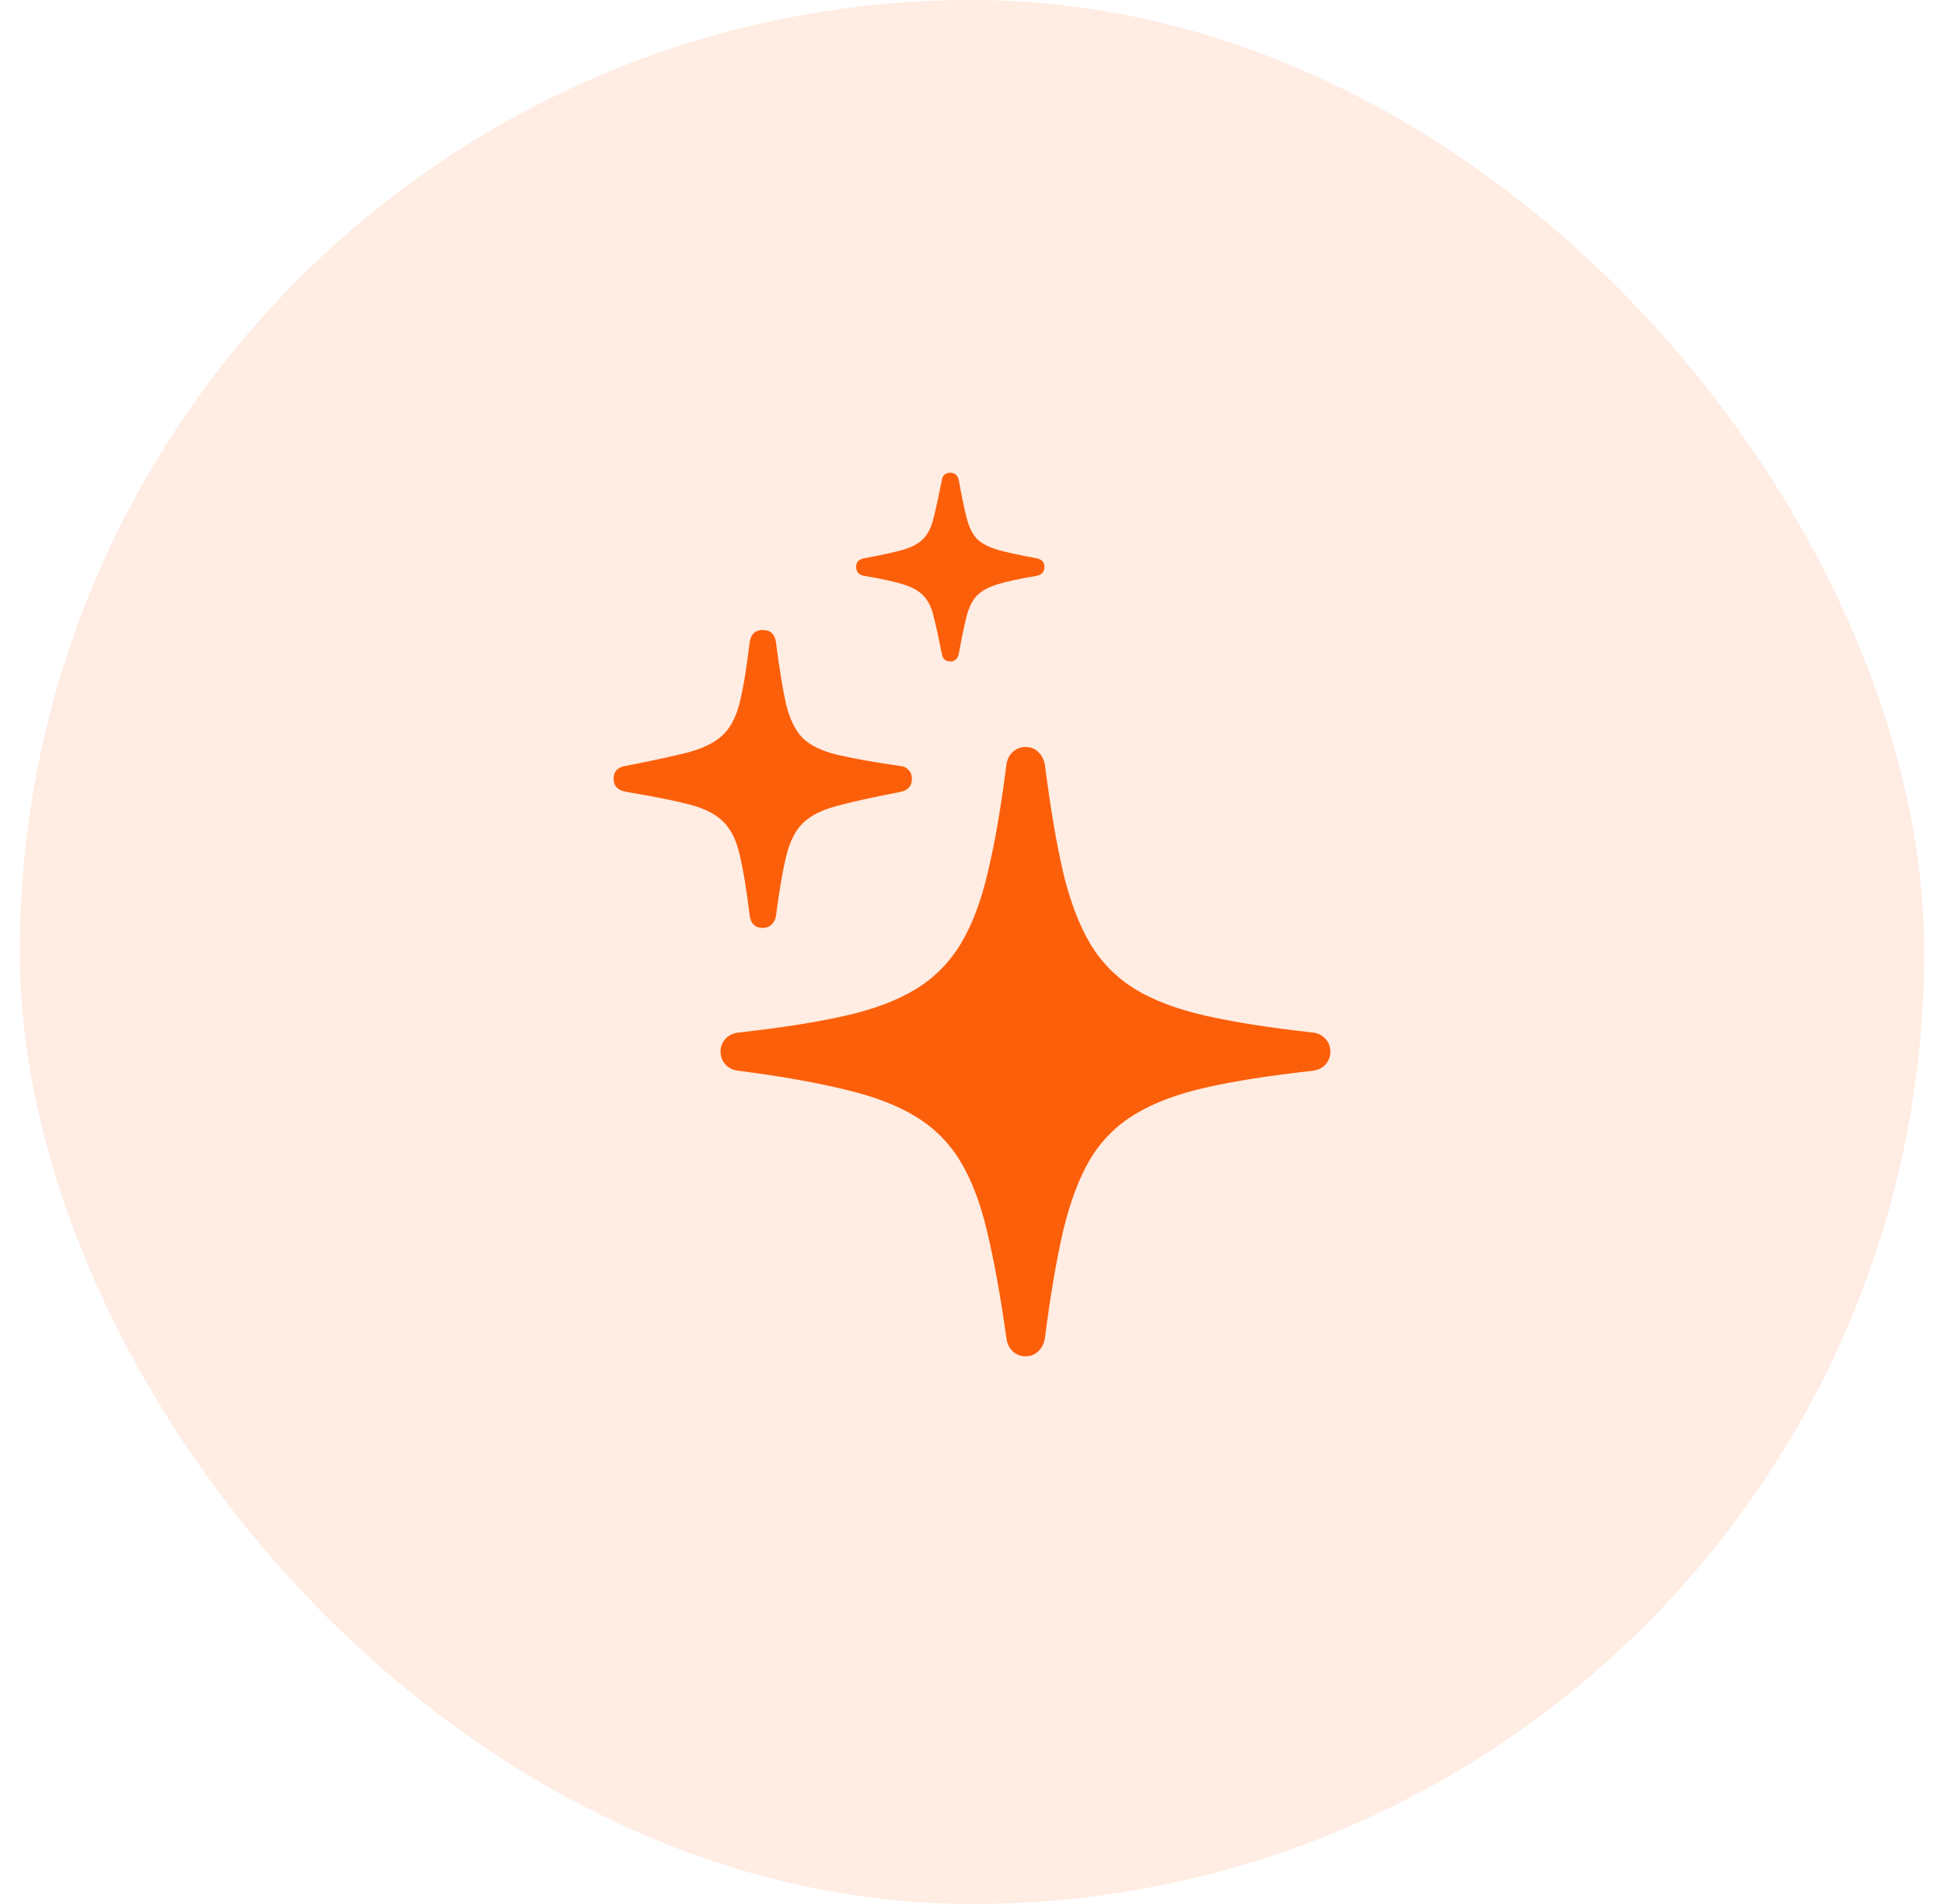
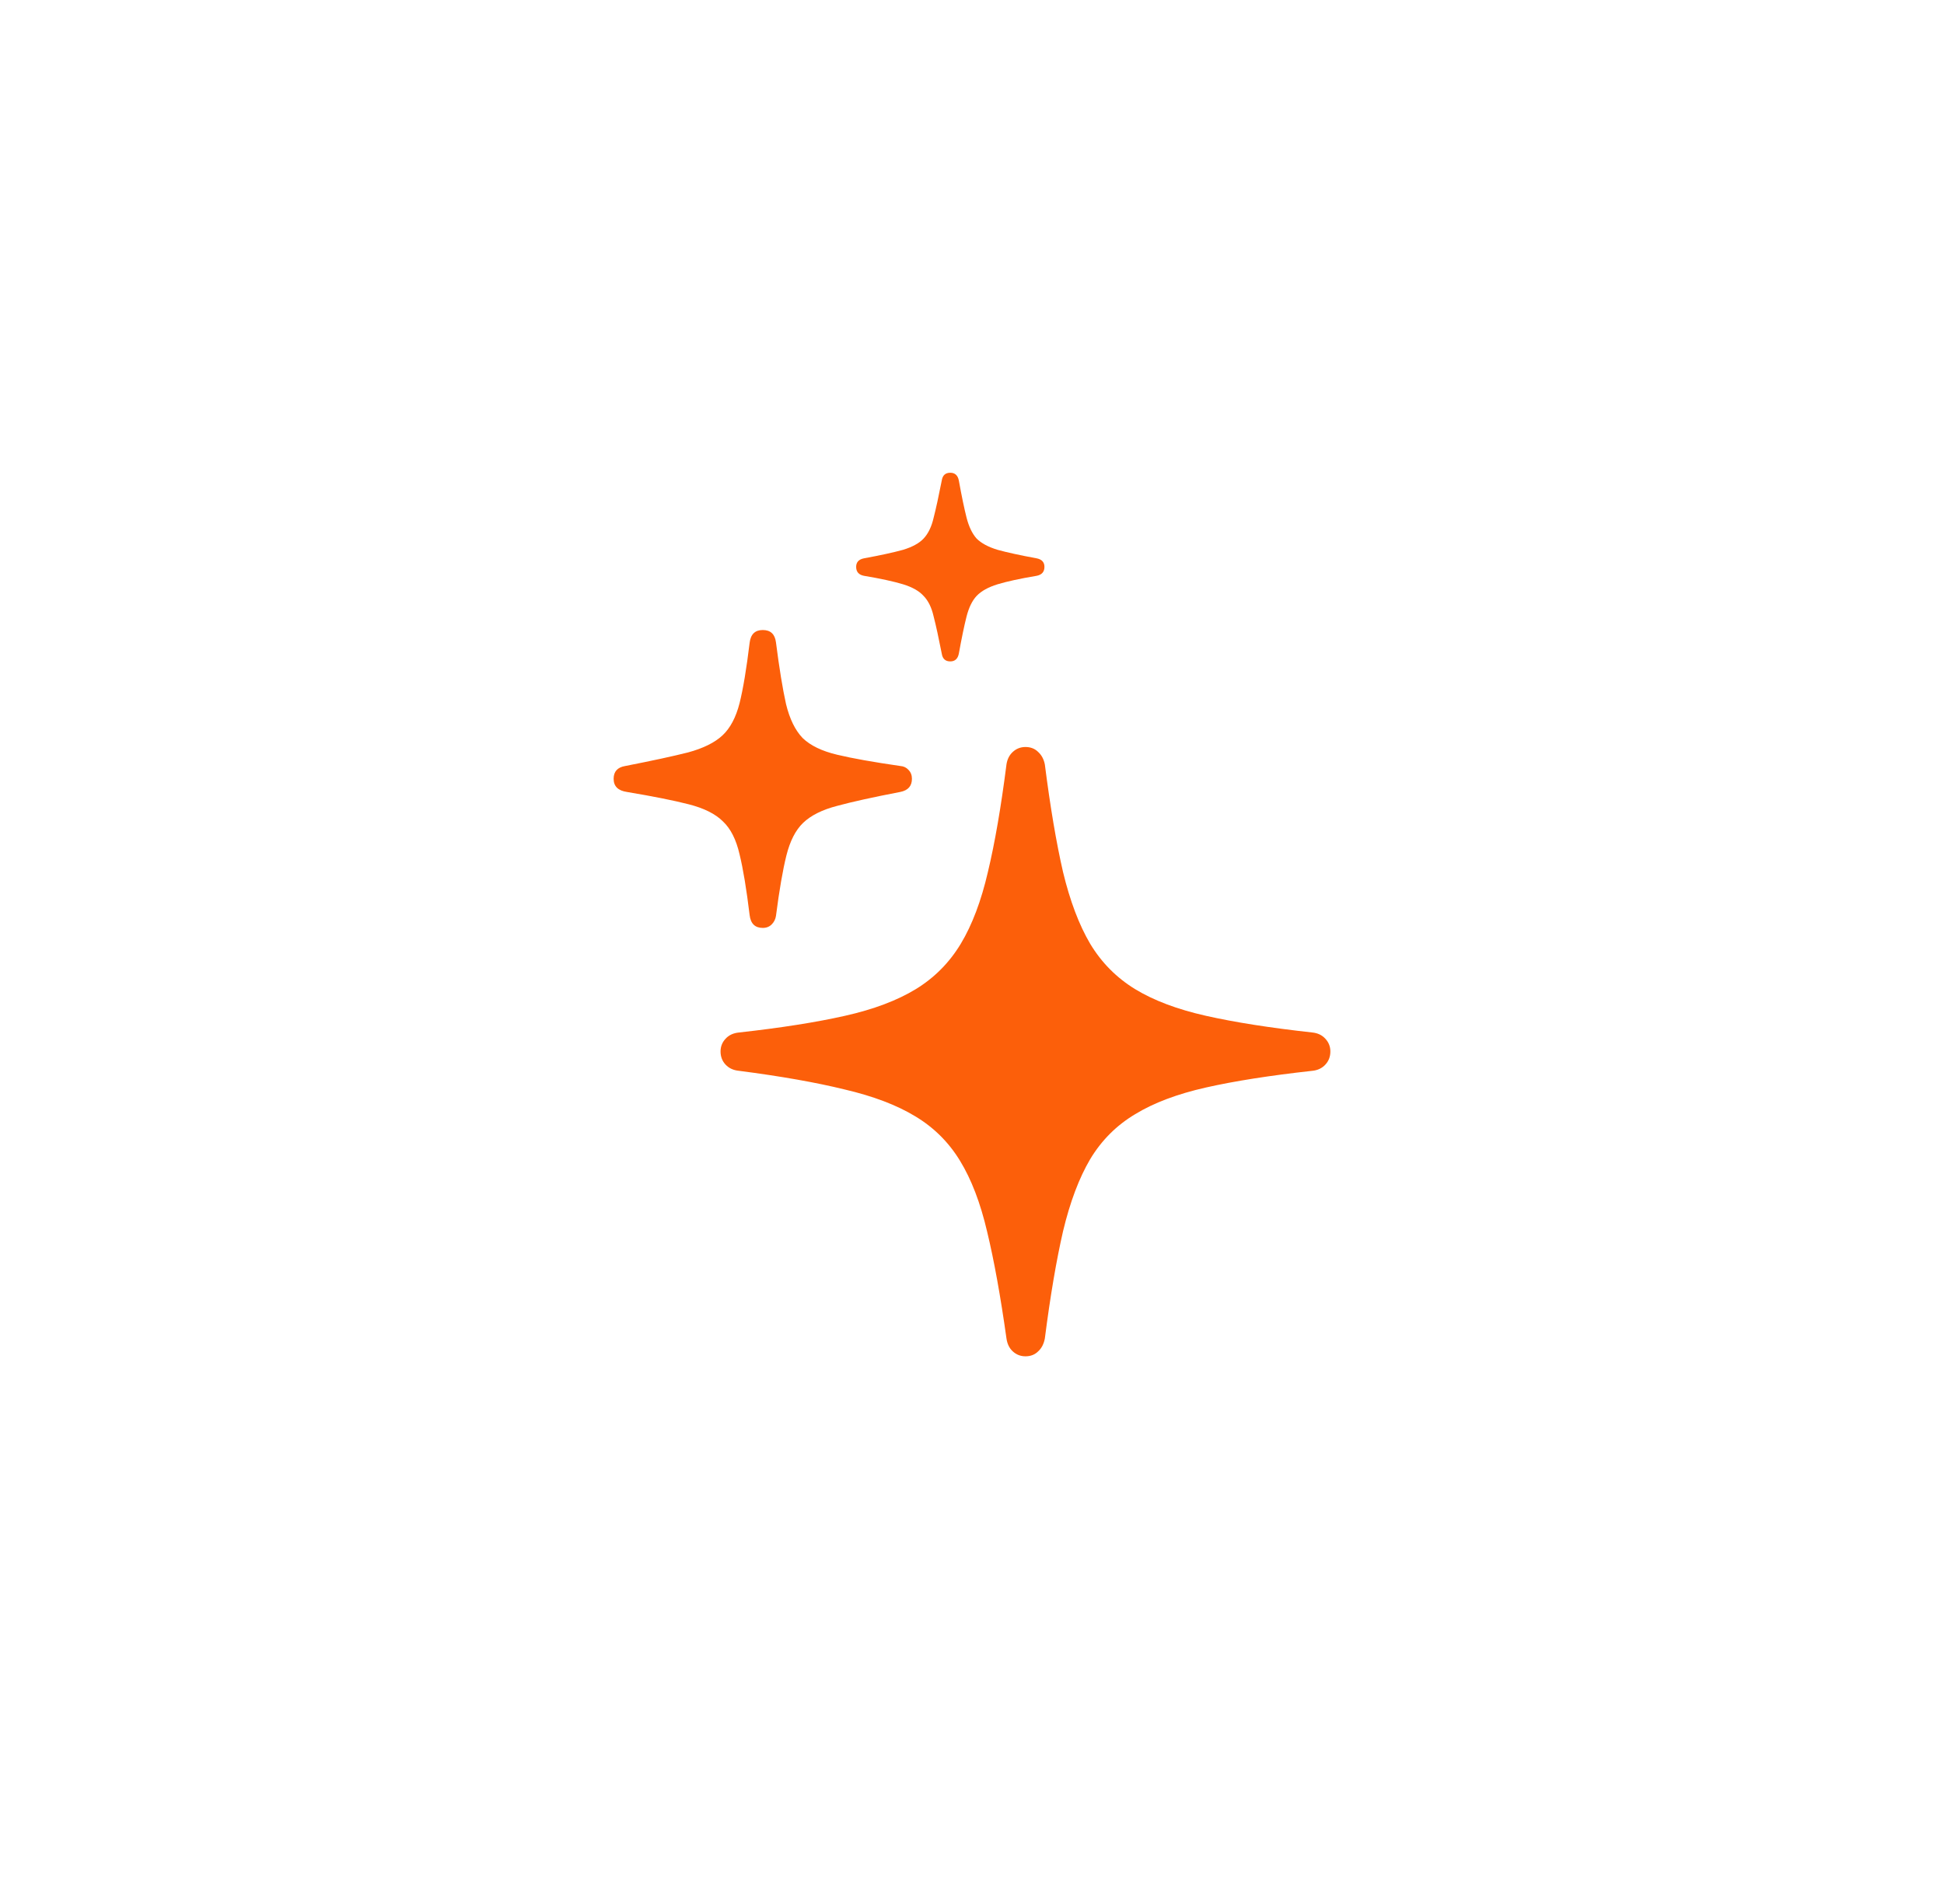
<svg xmlns="http://www.w3.org/2000/svg" width="49" height="48" viewBox="0 0 49 48" fill="none">
-   <rect x="0.5" width="48" height="48" rx="24" fill="#FC5F0A" fill-opacity="0.12" />
  <path d="M25.848 34.193C25.724 34.193 25.616 34.151 25.525 34.066C25.441 33.988 25.389 33.881 25.369 33.744C25.219 32.676 25.057 31.778 24.881 31.049C24.712 30.326 24.484 29.73 24.197 29.262C23.911 28.793 23.533 28.419 23.064 28.139C22.602 27.859 22.01 27.634 21.287 27.465C20.571 27.289 19.686 27.133 18.631 26.996C18.488 26.983 18.374 26.931 18.289 26.84C18.204 26.749 18.162 26.638 18.162 26.508C18.162 26.384 18.204 26.277 18.289 26.186C18.374 26.094 18.488 26.042 18.631 26.029C19.686 25.912 20.574 25.772 21.297 25.609C22.02 25.447 22.615 25.222 23.084 24.936C23.553 24.649 23.93 24.268 24.217 23.793C24.503 23.318 24.731 22.715 24.9 21.986C25.076 21.251 25.232 20.346 25.369 19.271C25.389 19.141 25.441 19.037 25.525 18.959C25.616 18.874 25.724 18.832 25.848 18.832C25.978 18.832 26.085 18.874 26.17 18.959C26.255 19.037 26.31 19.141 26.336 19.271C26.473 20.346 26.626 21.251 26.795 21.986C26.971 22.715 27.199 23.318 27.479 23.793C27.765 24.268 28.143 24.649 28.611 24.936C29.08 25.222 29.676 25.447 30.398 25.609C31.121 25.772 32.013 25.912 33.074 26.029C33.211 26.042 33.322 26.094 33.406 26.186C33.491 26.277 33.533 26.384 33.533 26.508C33.533 26.638 33.491 26.749 33.406 26.84C33.322 26.931 33.211 26.983 33.074 26.996C32.013 27.113 31.121 27.253 30.398 27.416C29.676 27.579 29.08 27.803 28.611 28.09C28.143 28.37 27.765 28.747 27.479 29.223C27.199 29.698 26.971 30.303 26.795 31.039C26.626 31.775 26.473 32.676 26.336 33.744C26.31 33.881 26.255 33.988 26.17 34.066C26.085 34.151 25.978 34.193 25.848 34.193ZM19.227 23.393C19.031 23.393 18.921 23.285 18.895 23.07C18.816 22.419 18.732 21.908 18.641 21.537C18.556 21.166 18.416 20.889 18.221 20.707C18.032 20.518 17.745 20.375 17.361 20.277C16.984 20.18 16.463 20.076 15.799 19.965C15.578 19.932 15.467 19.822 15.467 19.633C15.467 19.451 15.565 19.343 15.76 19.311C16.43 19.18 16.958 19.066 17.342 18.969C17.726 18.865 18.016 18.721 18.211 18.539C18.406 18.357 18.549 18.087 18.641 17.729C18.732 17.364 18.816 16.856 18.895 16.205C18.921 15.99 19.031 15.883 19.227 15.883C19.422 15.883 19.533 15.987 19.559 16.195C19.643 16.853 19.728 17.37 19.812 17.748C19.904 18.126 20.044 18.412 20.232 18.607C20.428 18.796 20.717 18.936 21.102 19.027C21.486 19.119 22.016 19.213 22.693 19.311C22.778 19.317 22.846 19.35 22.898 19.408C22.957 19.467 22.986 19.542 22.986 19.633C22.986 19.815 22.889 19.926 22.693 19.965C22.016 20.095 21.486 20.212 21.102 20.316C20.724 20.414 20.438 20.557 20.242 20.746C20.053 20.928 19.913 21.202 19.822 21.566C19.731 21.931 19.643 22.439 19.559 23.09C19.546 23.174 19.51 23.246 19.451 23.305C19.393 23.363 19.318 23.393 19.227 23.393ZM23.953 16.674C23.829 16.674 23.758 16.609 23.738 16.479C23.66 16.081 23.592 15.769 23.533 15.541C23.481 15.313 23.396 15.141 23.279 15.023C23.169 14.9 22.996 14.802 22.762 14.73C22.527 14.659 22.199 14.587 21.775 14.516C21.645 14.49 21.58 14.415 21.58 14.291C21.58 14.174 21.645 14.102 21.775 14.076C22.199 13.998 22.527 13.926 22.762 13.861C22.996 13.79 23.169 13.695 23.279 13.578C23.396 13.454 23.481 13.279 23.533 13.051C23.592 12.823 23.66 12.51 23.738 12.113C23.758 11.983 23.829 11.918 23.953 11.918C24.07 11.918 24.142 11.983 24.168 12.113C24.24 12.51 24.305 12.823 24.363 13.051C24.422 13.279 24.506 13.454 24.617 13.578C24.734 13.695 24.91 13.79 25.145 13.861C25.379 13.926 25.708 13.998 26.131 14.076C26.261 14.102 26.326 14.174 26.326 14.291C26.326 14.415 26.261 14.49 26.131 14.516C25.708 14.587 25.379 14.659 25.145 14.73C24.91 14.802 24.734 14.9 24.617 15.023C24.506 15.141 24.422 15.313 24.363 15.541C24.305 15.769 24.24 16.081 24.168 16.479C24.142 16.609 24.07 16.674 23.953 16.674Z" fill="#FC5F0A" />
</svg>